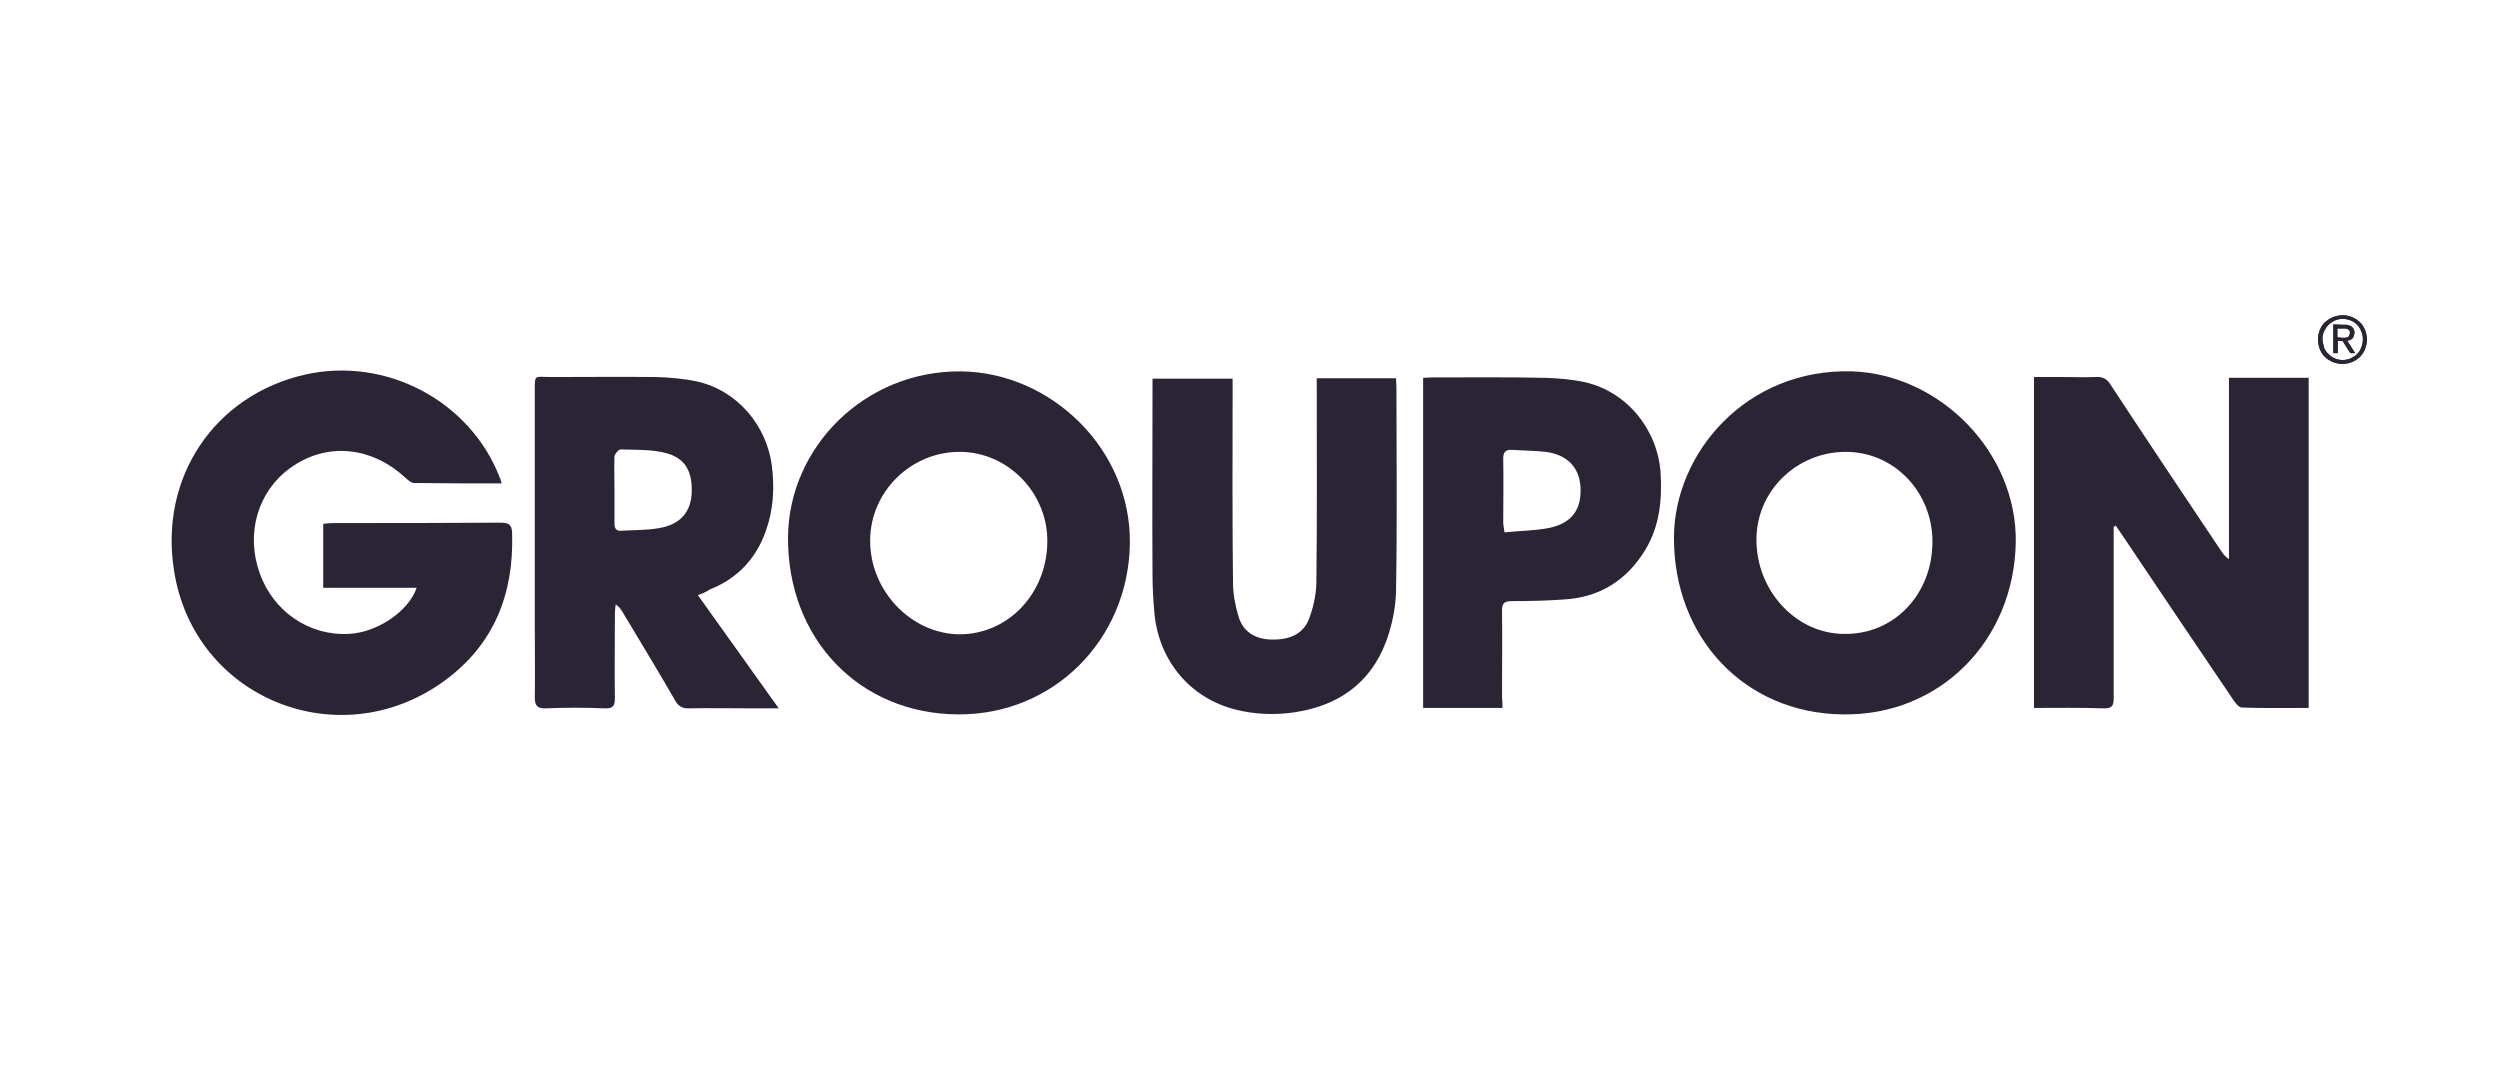
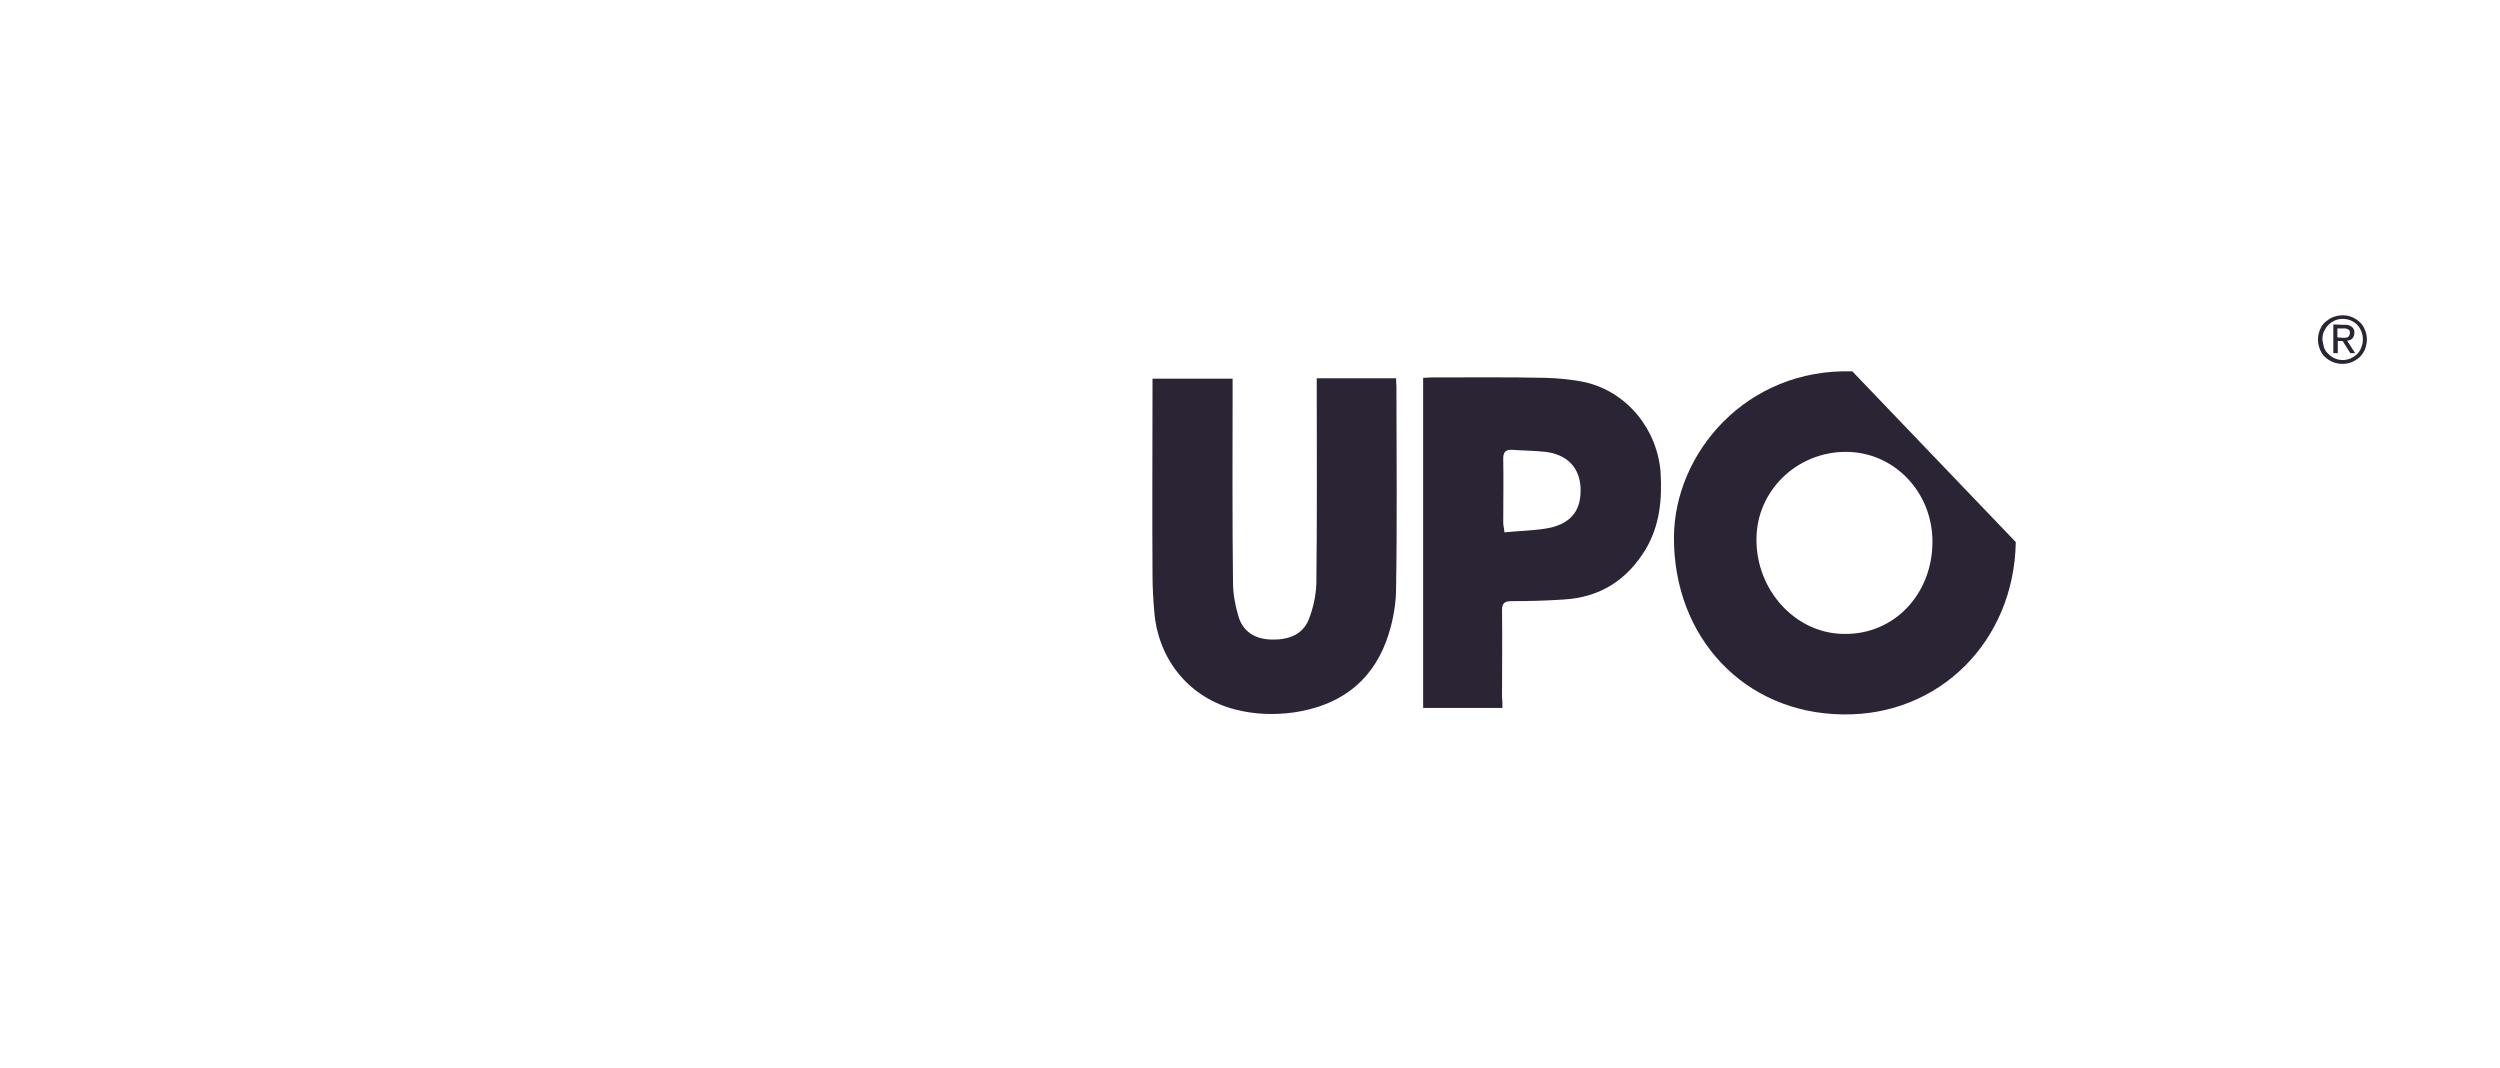
<svg xmlns="http://www.w3.org/2000/svg" version="1.1" id="Layer_1" x="0px" y="0px" viewBox="0 0 618 264" style="enable-background:new 0 0 618 264;" xml:space="preserve">
  <style type="text/css">
	.st0{fill:#2A2435;}
</style>
  <g id="Layer_1-2">
    <path class="st0" d="M573.5,81.5c0.3-0.7,0.7-1.4,1.3-1.9s1.2-0.9,1.9-1.2c2.3-0.9,4.8-0.5,6.6,1.2c0.6,0.5,1,1.2,1.3,1.9   c0.3,0.7,0.5,1.6,0.5,2.4s-0.2,1.7-0.5,2.5c-0.3,0.7-0.8,1.4-1.3,1.9c-0.6,0.5-1.2,0.9-1.9,1.2c-1.5,0.6-3.2,0.6-4.7,0   c-0.7-0.3-1.4-0.7-1.9-1.2c-0.6-0.5-1-1.2-1.3-1.9c-0.3-0.8-0.5-1.6-0.5-2.5C573,83,573.2,82.2,573.5,81.5z M574.5,85.9   c0.2,0.6,0.6,1.2,1.1,1.6c1.4,1.5,3.6,1.9,5.5,1.1c0.6-0.3,1.1-0.6,1.6-1.1s0.8-1,1-1.6c0.3-0.7,0.4-1.3,0.4-2s-0.1-1.4-0.4-2   c-0.2-0.6-0.6-1.2-1-1.6c-0.4-0.5-1-0.8-1.6-1.1c-1.3-0.5-2.7-0.5-3.9,0c-0.6,0.3-1.1,0.6-1.6,1.1s-0.8,1-1.1,1.6s-0.4,1.3-0.4,2   C574.2,84.6,574.3,85.2,574.5,85.9L574.5,85.9z M579.5,80.3c0.7-0.1,1.3,0.1,1.9,0.5c0.4,0.4,0.7,0.9,0.6,1.5c0,0.5-0.2,1-0.5,1.4   c-0.4,0.3-0.8,0.5-1.3,0.5l2,3.1H581l-1.9-3h-1.2v3h-1.1v-7.1L579.5,80.3L579.5,80.3z M579,83.5h0.7c0.2,0,0.4-0.1,0.6-0.1   c0.2-0.1,0.3-0.2,0.4-0.4c0.1-0.2,0.2-0.4,0.2-0.7c0-0.2,0-0.4-0.1-0.6c-0.1-0.1-0.2-0.2-0.4-0.3c-0.2-0.1-0.3-0.1-0.5-0.2   c-0.2,0-0.4,0-0.6,0h-1.5v2.2L579,83.5z" />
-     <path class="st0" d="M573.5,81.5c0.3-0.7,0.7-1.4,1.3-1.9s1.2-0.9,1.9-1.2c2.3-0.9,4.8-0.5,6.6,1.2c0.6,0.5,1,1.2,1.3,1.9   c0.3,0.7,0.5,1.6,0.5,2.4s-0.2,1.7-0.5,2.5c-0.3,0.7-0.8,1.4-1.3,1.9c-0.6,0.5-1.2,0.9-1.9,1.2c-1.5,0.6-3.2,0.6-4.7,0   c-0.7-0.3-1.4-0.7-1.9-1.2c-0.6-0.5-1-1.2-1.3-1.9c-0.3-0.8-0.5-1.6-0.5-2.5C573,83,573.2,82.2,573.5,81.5z M574.5,85.9   c0.2,0.6,0.6,1.2,1.1,1.6c1.4,1.5,3.6,1.9,5.5,1.1c0.6-0.3,1.1-0.6,1.6-1.1s0.8-1,1-1.6c0.3-0.7,0.4-1.3,0.4-2s-0.1-1.4-0.4-2   c-0.2-0.6-0.6-1.2-1-1.6c-0.4-0.5-1-0.8-1.6-1.1c-1.3-0.5-2.7-0.5-3.9,0c-0.6,0.3-1.1,0.6-1.6,1.1s-0.8,1-1.1,1.6s-0.4,1.3-0.4,2   C574.2,84.6,574.3,85.2,574.5,85.9L574.5,85.9z M579.5,80.3c0.7-0.1,1.3,0.1,1.9,0.5c0.4,0.4,0.7,0.9,0.6,1.5c0,0.5-0.2,1-0.5,1.4   c-0.4,0.3-0.8,0.5-1.3,0.5l2,3.1H581l-1.9-3h-1.2v3h-1.1v-7.1L579.5,80.3L579.5,80.3z M579,83.5h0.7c0.2,0,0.4-0.1,0.6-0.1   c0.2-0.1,0.3-0.2,0.4-0.4c0.1-0.2,0.2-0.4,0.2-0.7c0-0.2,0-0.4-0.1-0.6c-0.1-0.1-0.2-0.2-0.4-0.3c-0.2-0.1-0.3-0.1-0.5-0.2   c-0.2,0-0.4,0-0.6,0h-1.5v2.2L579,83.5z" />
  </g>
  <g id="wgEbAU.tif">
    <g>
-       <path class="st0" d="M124,119.5c-7.4,0-14.5,0-21.6-0.1c-0.8,0-1.6-0.8-2.3-1.4c-8.5-7.8-19.7-8.7-28.5-2.2    c-7.9,5.8-10.9,16.1-7.4,25.9c3.4,9.5,12.2,15.5,22,15c6.9-0.3,14.8-5.5,16.8-11.4c-7.7,0-15.3,0-23.1,0c0-5.4,0-10.5,0-15.8    c0.8-0.1,1.7-0.2,2.5-0.2c13.8,0,27.6,0,41.4-0.1c2.3,0,2.8,0.8,2.8,2.9c0.4,14.8-4.5,27.2-16.6,36.1c-26,19.1-62.2,4.5-67-27.3    C39.4,118,53,97.7,75.4,92.6c20-4.5,40.9,6.5,48.2,25.6C123.8,118.5,123.8,118.8,124,119.5z" />
-       <path class="st0" d="M522.5,130.2c0,0.8,0,1.7,0,2.5c0,13.3,0,26.6,0,39.8c0,2-0.4,2.7-2.6,2.6c-5.6-0.2-11.3-0.1-17.1-0.1    c0-27.3,0-54.4,0-81.8c2.3,0,4.6,0,6.9,0c2.8,0,5.6,0.1,8.4,0c1.8-0.1,2.8,0.5,3.7,2c9,13.7,18.1,27.3,27.2,40.9    c0.5,0.7,1,1.5,2,2.1c0-14.9,0-29.8,0-44.8c6.7,0,13.1,0,19.7,0c0,27.1,0,54.2,0,81.6c-5.5,0-11,0.1-16.5-0.1c-0.7,0-1.5-1-2-1.7    c-9.3-13.7-18.5-27.4-27.7-41.1c-0.5-0.7-1-1.5-1.5-2.2C522.9,130.1,522.7,130.1,522.5,130.2z" />
-       <path class="st0" d="M236.9,176.6c-24.4-0.1-42.3-18.6-42.1-43.9c0.2-22,18.8-41.1,42.8-40.9c22.4,0.3,42.1,19.4,41.7,42.7    C278.9,158.1,260.5,176.7,236.9,176.6z M237.2,156.8c12.1,0,21.7-10.2,21.7-23.1c0-11.9-9.7-21.9-21.5-22    c-12.1-0.1-22.2,9.7-22.3,21.8C215,146,225.2,156.7,237.2,156.8z" />
-       <path class="st0" d="M498.3,134c-0.4,24.5-18.9,43-42.8,42.6c-24.3-0.3-41.8-19-41.7-43.8c0.1-20.8,17.9-41.8,44.1-41    C479.7,92.6,498.6,111.9,498.3,134z M477.7,133.9c0-12.3-9.5-22.2-21.4-22.2c-12.2,0-22.1,9.7-22.1,21.6    c-0.1,12.7,9.8,23.4,21.7,23.4C468.2,156.9,477.7,146.9,477.7,133.9z" />
-       <path class="st0" d="M172.5,147.1c6.6,9.3,13.2,18.4,20,28c-2.6,0-4.7,0-6.8,0c-5.1,0-10.2-0.1-15.3,0c-1.8,0.1-2.8-0.6-3.6-2.1    c-4.2-7.3-8.6-14.5-12.9-21.7c-0.4-0.6-0.8-1.3-1.7-1.9c-0.1,0.8-0.2,1.6-0.2,2.5c0,6.9-0.1,13.7,0,20.6c0,2-0.4,2.7-2.6,2.6    c-4.8-0.2-9.6-0.2-14.4,0c-2.1,0.1-2.8-0.6-2.8-2.7c0.1-5.8,0-11.6,0-17.4c0-19.3,0-38.6,0-57.9c0-4.8-0.2-3.9,4-3.9    c8.7,0,17.4-0.1,26,0c3.4,0.1,6.8,0.4,10.1,1.1c9.9,2.2,17.2,10.8,18.5,20.8c0.7,5.5,0.4,10.9-1.5,16.2c-2.4,6.8-7,11.7-13.8,14.4    C174.6,146.3,173.7,146.7,172.5,147.1z M151.9,121.1c0,2.8,0,5.6,0,8.3c0,1.2,0.4,1.9,1.7,1.8c3-0.2,6.1-0.1,9-0.6    c5.5-0.8,8.3-4,8.4-9.1c0.1-5.7-2.1-8.8-7.7-9.8c-3.2-0.6-6.6-0.5-9.9-0.6c-0.5,0-1.4,1.1-1.5,1.7    C151.8,115.7,151.9,118.4,151.9,121.1z" />
+       <path class="st0" d="M498.3,134c-0.4,24.5-18.9,43-42.8,42.6c-24.3-0.3-41.8-19-41.7-43.8c0.1-20.8,17.9-41.8,44.1-41    z M477.7,133.9c0-12.3-9.5-22.2-21.4-22.2c-12.2,0-22.1,9.7-22.1,21.6    c-0.1,12.7,9.8,23.4,21.7,23.4C468.2,156.9,477.7,146.9,477.7,133.9z" />
      <path class="st0" d="M325.5,93.5c6.7,0,13.1,0,19.6,0c0,0.8,0.1,1.5,0.1,2.1c0,16.8,0.2,33.7-0.1,50.5c-0.1,4.2-1,8.6-2.5,12.6    c-3.9,10.3-11.9,15.8-22.7,17.4c-4.9,0.7-9.8,0.5-14.5-0.7c-11.1-2.8-18.8-11.9-20-23.5c-0.3-3.3-0.5-6.6-0.5-9.9    c-0.1-15.2,0-30.4,0-45.6c0-0.9,0-1.8,0-2.8c6.7,0,13.1,0,19.8,0c0,0.9,0,1.8,0,2.7c0,15.9-0.1,31.8,0.1,47.7    c0,2.7,0.5,5.5,1.3,8.2c1.1,4,4.2,5.8,8.2,5.9c3.9,0.1,7.6-1,9.2-4.9c1.1-2.8,1.8-5.9,1.9-8.9c0.2-15.9,0.1-31.8,0.1-47.7    C325.5,95.5,325.5,94.6,325.5,93.5z" />
      <path class="st0" d="M371.4,175c-6.7,0-13.1,0-19.6,0c0-27.2,0-54.3,0-81.6c0.7,0,1.4-0.1,2.1-0.1c9.4,0,18.8-0.1,28.1,0.1    c3.3,0.1,6.7,0.4,9.9,1.1c10.3,2.4,17.8,11.6,18.6,22.3c0.4,6.7-0.2,13.1-3.7,19c-4.6,7.6-11.3,11.9-20.3,12.4    c-4.2,0.3-8.5,0.4-12.8,0.4c-1.8,0-2.4,0.5-2.4,2.3c0.1,7.1,0,14.2,0,21.3C371.4,173.1,371.4,173.9,371.4,175z M371.9,131.6    c3.8-0.4,7.5-0.4,11.1-1.1c5.6-1.2,8-4.6,7.7-10.1c-0.3-4.9-3.3-8-8.6-8.7c-2.8-0.3-5.5-0.3-8.3-0.5c-1.6-0.1-2.2,0.6-2.2,2.1    c0.1,5.3,0,10.6,0,15.9C371.6,129.9,371.8,130.5,371.9,131.6z" />
    </g>
  </g>
</svg>